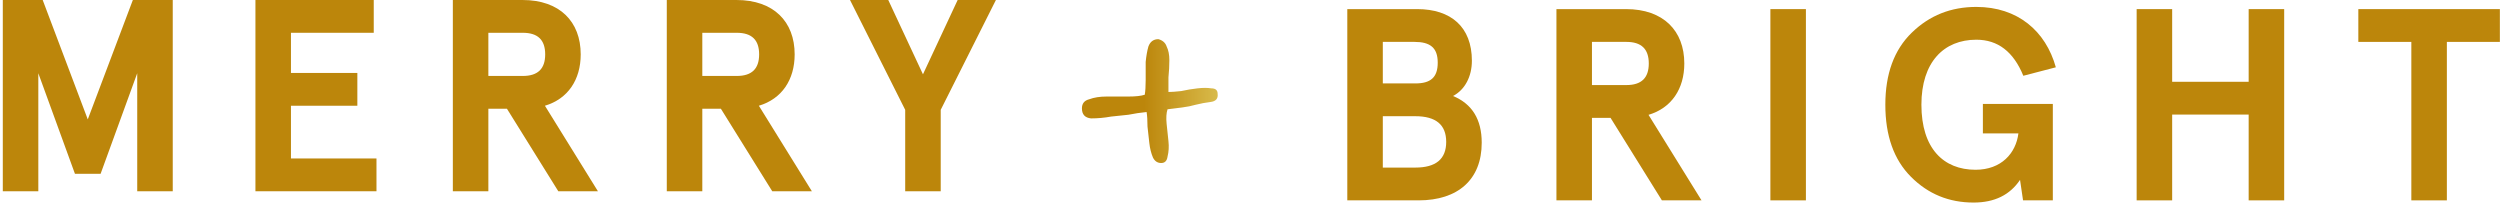
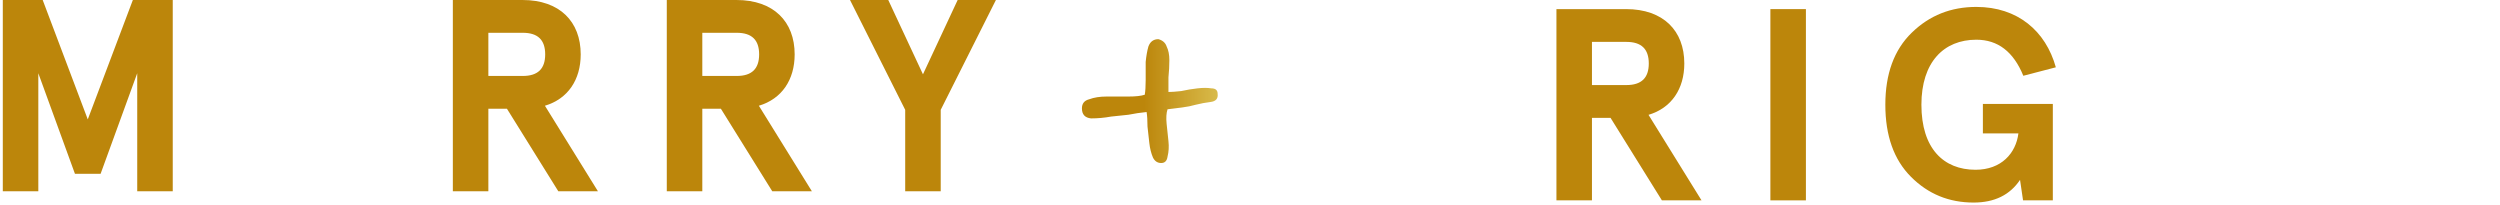
<svg xmlns="http://www.w3.org/2000/svg" width="549" height="45" viewBox="0 0 549 45" fill="none">
  <path d="M8.415 42H0.615V0H9.375L19.275 26.22L29.175 0H37.935V42H30.135V16.08L22.095 38.16H16.455L8.415 16.08V42Z" fill="#BC860B" />
-   <path d="M56.094 42V0H82.074V7.2H63.894V16.02H78.474V23.22H63.894V34.8H82.674V42H56.094Z" fill="#BC860B" />
  <path d="M127.524 11.94C127.524 17.52 124.704 21.72 119.664 23.22L131.304 42H122.604L111.324 23.88H107.244V42H99.444V0H114.744C122.904 0 127.524 4.74 127.524 11.94ZM107.244 16.68H114.804C118.104 16.68 119.724 15.12 119.724 11.94C119.724 8.76 118.104 7.2 114.804 7.2H107.244V16.68Z" fill="#BC860B" />
  <path d="M174.507 11.94C174.507 17.52 171.687 21.72 166.647 23.22L178.287 42H169.587L158.307 23.88H154.227V42H146.427V0H161.727C169.887 0 174.507 4.74 174.507 11.94ZM154.227 16.68H161.787C165.087 16.68 166.707 15.12 166.707 11.94C166.707 8.76 165.087 7.2 161.787 7.2H154.227V16.68Z" fill="#BC860B" />
  <path d="M198.782 24.12L186.662 0H195.062L202.682 16.32L210.302 0H218.702L206.582 24.12V42H198.782V24.12Z" fill="#BC860B" />
-   <path d="M295.866 44V2H311.226C318.606 2 323.226 5.9 323.226 13.34C323.226 16.76 321.726 19.7 319.086 21.08C323.286 22.82 325.386 26.24 325.386 31.34C325.386 39.44 320.166 44 311.526 44H295.866ZM310.626 9.2H303.666V18.32H310.806C314.106 18.32 315.726 17.06 315.726 13.76C315.726 10.46 314.046 9.2 310.626 9.2ZM310.806 25.52H303.666V36.8H310.806C315.306 36.8 317.586 34.94 317.586 31.16C317.586 27.38 315.306 25.52 310.806 25.52Z" fill="#BC860B" />
  <path d="M369.874 13.94C369.874 19.52 367.054 23.72 362.014 25.22L373.654 44H364.954L353.674 25.88H349.594V44H341.794V2H357.094C365.254 2 369.874 6.74 369.874 13.94ZM349.594 18.68H357.154C360.454 18.68 362.074 17.12 362.074 13.94C362.074 10.76 360.454 9.2 357.154 9.2H349.594V18.68Z" fill="#BC860B" />
  <path d="M388.777 2H396.577V44H388.777V2Z" fill="#BC860B" />
  <path d="M450.801 44H444.261L443.601 39.5C441.381 42.8 438.021 44.48 433.401 44.48C428.001 44.48 423.441 42.62 419.661 38.84C415.881 35.06 414.021 29.78 414.021 23C414.021 16.22 415.941 10.94 419.841 7.16C423.741 3.38 428.421 1.52 434.001 1.52C443.061 1.52 449.241 6.8 451.461 14.78L444.321 16.64C442.161 11.36 438.741 8.72 434.001 8.72C426.861 8.72 421.941 13.64 421.941 23C421.941 32.6 426.801 37.28 433.821 37.28C439.521 37.28 442.701 33.62 443.241 29.3H435.441V22.82H450.801V44Z" fill="#BC860B" />
-   <path d="M477.007 44H469.207V2H477.007V17.96H493.807V2H501.607V44H493.807V25.16H477.007V44Z" fill="#BC860B" />
-   <path d="M529.531 9.2H517.891V2H548.971V9.2H537.331V44H529.531V9.2Z" fill="#BC860B" />
  <path d="M256.592 20.2C257.259 20.2 258.192 20.133 259.392 20C260.592 19.733 261.792 19.533 262.992 19.4C264.192 19.267 265.192 19.267 265.992 19.4C266.926 19.4 267.392 19.8 267.392 20.6C267.526 21.667 266.992 22.267 265.792 22.4C264.726 22.533 263.659 22.733 262.592 23C261.659 23.267 260.659 23.467 259.592 23.6C258.526 23.733 257.459 23.867 256.392 24C256.126 24.8 256.059 25.867 256.192 27.2C256.326 28.4 256.459 29.667 256.592 31C256.726 32.2 256.659 33.333 256.392 34.4C256.259 35.333 255.792 35.8 254.992 35.8C254.192 35.8 253.592 35.4 253.192 34.6C252.792 33.667 252.526 32.6 252.392 31.4C252.259 30.2 252.126 29 251.992 27.8C251.992 26.467 251.926 25.4 251.792 24.6C250.459 24.733 249.126 24.933 247.792 25.2C246.592 25.333 245.326 25.467 243.992 25.6C242.526 25.867 241.059 26 239.592 26C238.259 25.867 237.592 25.133 237.592 23.8C237.592 22.733 238.126 22.067 239.192 21.8C240.259 21.4 241.526 21.2 242.992 21.2C244.592 21.2 246.192 21.2 247.792 21.2C249.392 21.2 250.592 21.067 251.392 20.8C251.526 20 251.592 18.933 251.592 17.6C251.592 16.133 251.592 14.8 251.592 13.6C251.726 12.267 251.926 11.133 252.192 10.2C252.592 9.133 253.326 8.6 254.392 8.6C255.326 8.867 255.926 9.4 256.192 10.2C256.592 11 256.792 12 256.792 13.2C256.792 14.4 256.726 15.667 256.592 17C256.592 18.2 256.592 19.267 256.592 20.2Z" fill="url(#paint0_linear_2702_942)" />
  <defs>
    <linearGradient id="paint0_linear_2702_942" x1="241.391" y1="33.191" x2="271.211" y2="33.191" gradientUnits="userSpaceOnUse">
      <stop offset="0.33" stop-color="#BC860B" />
      <stop offset="1" stop-color="#DFC759" />
    </linearGradient>
  </defs>
</svg>